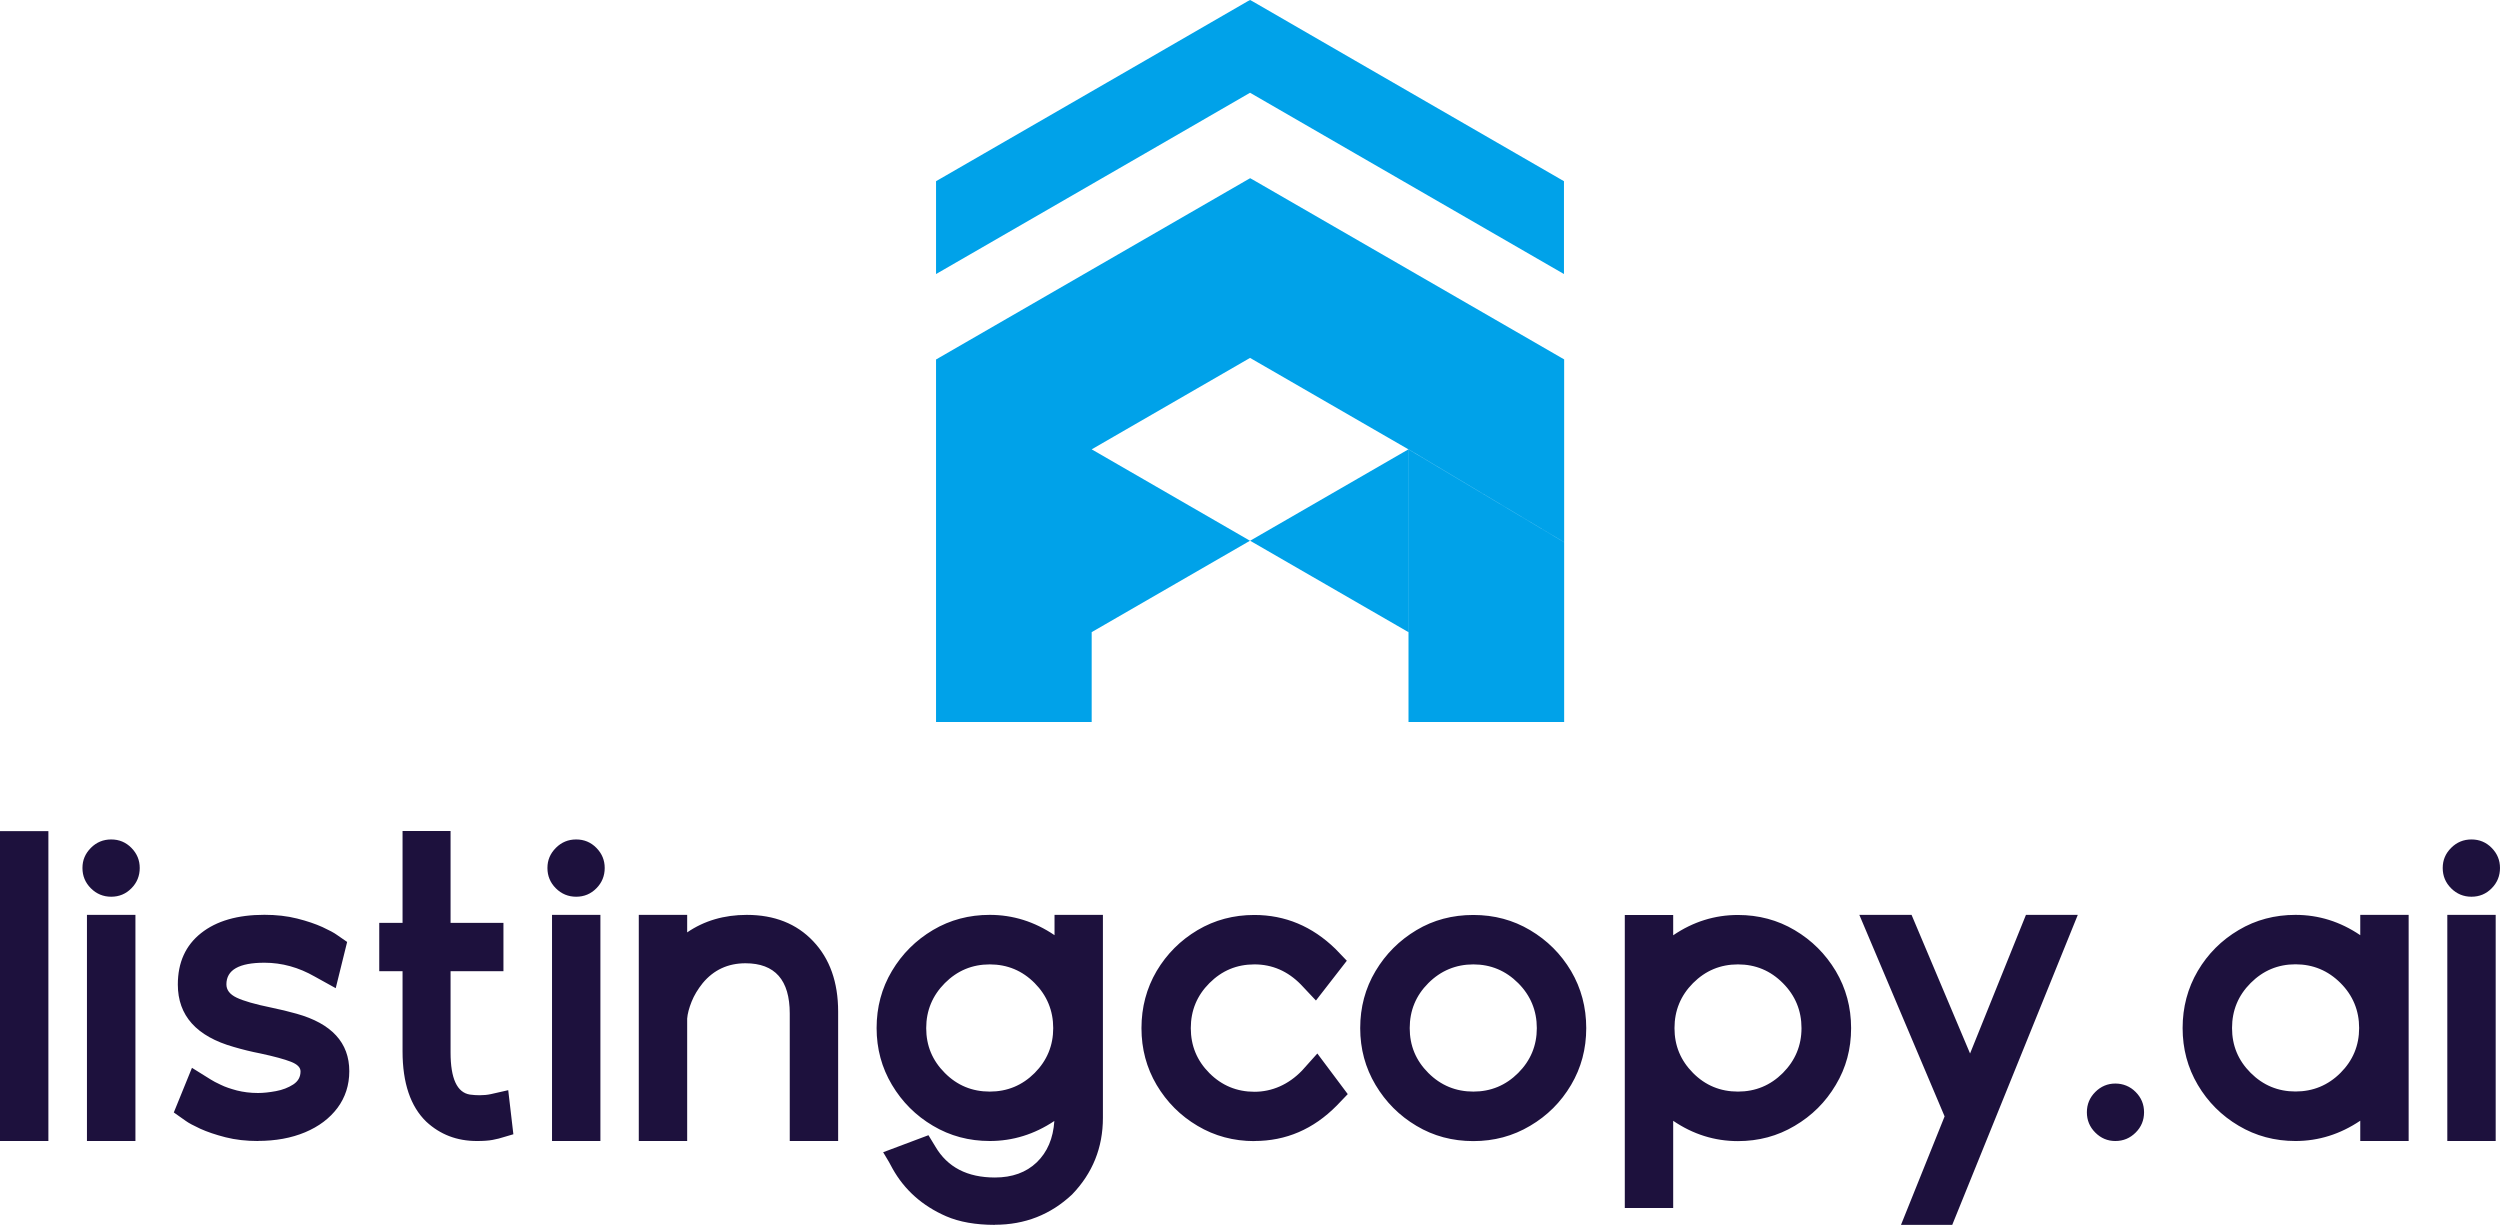
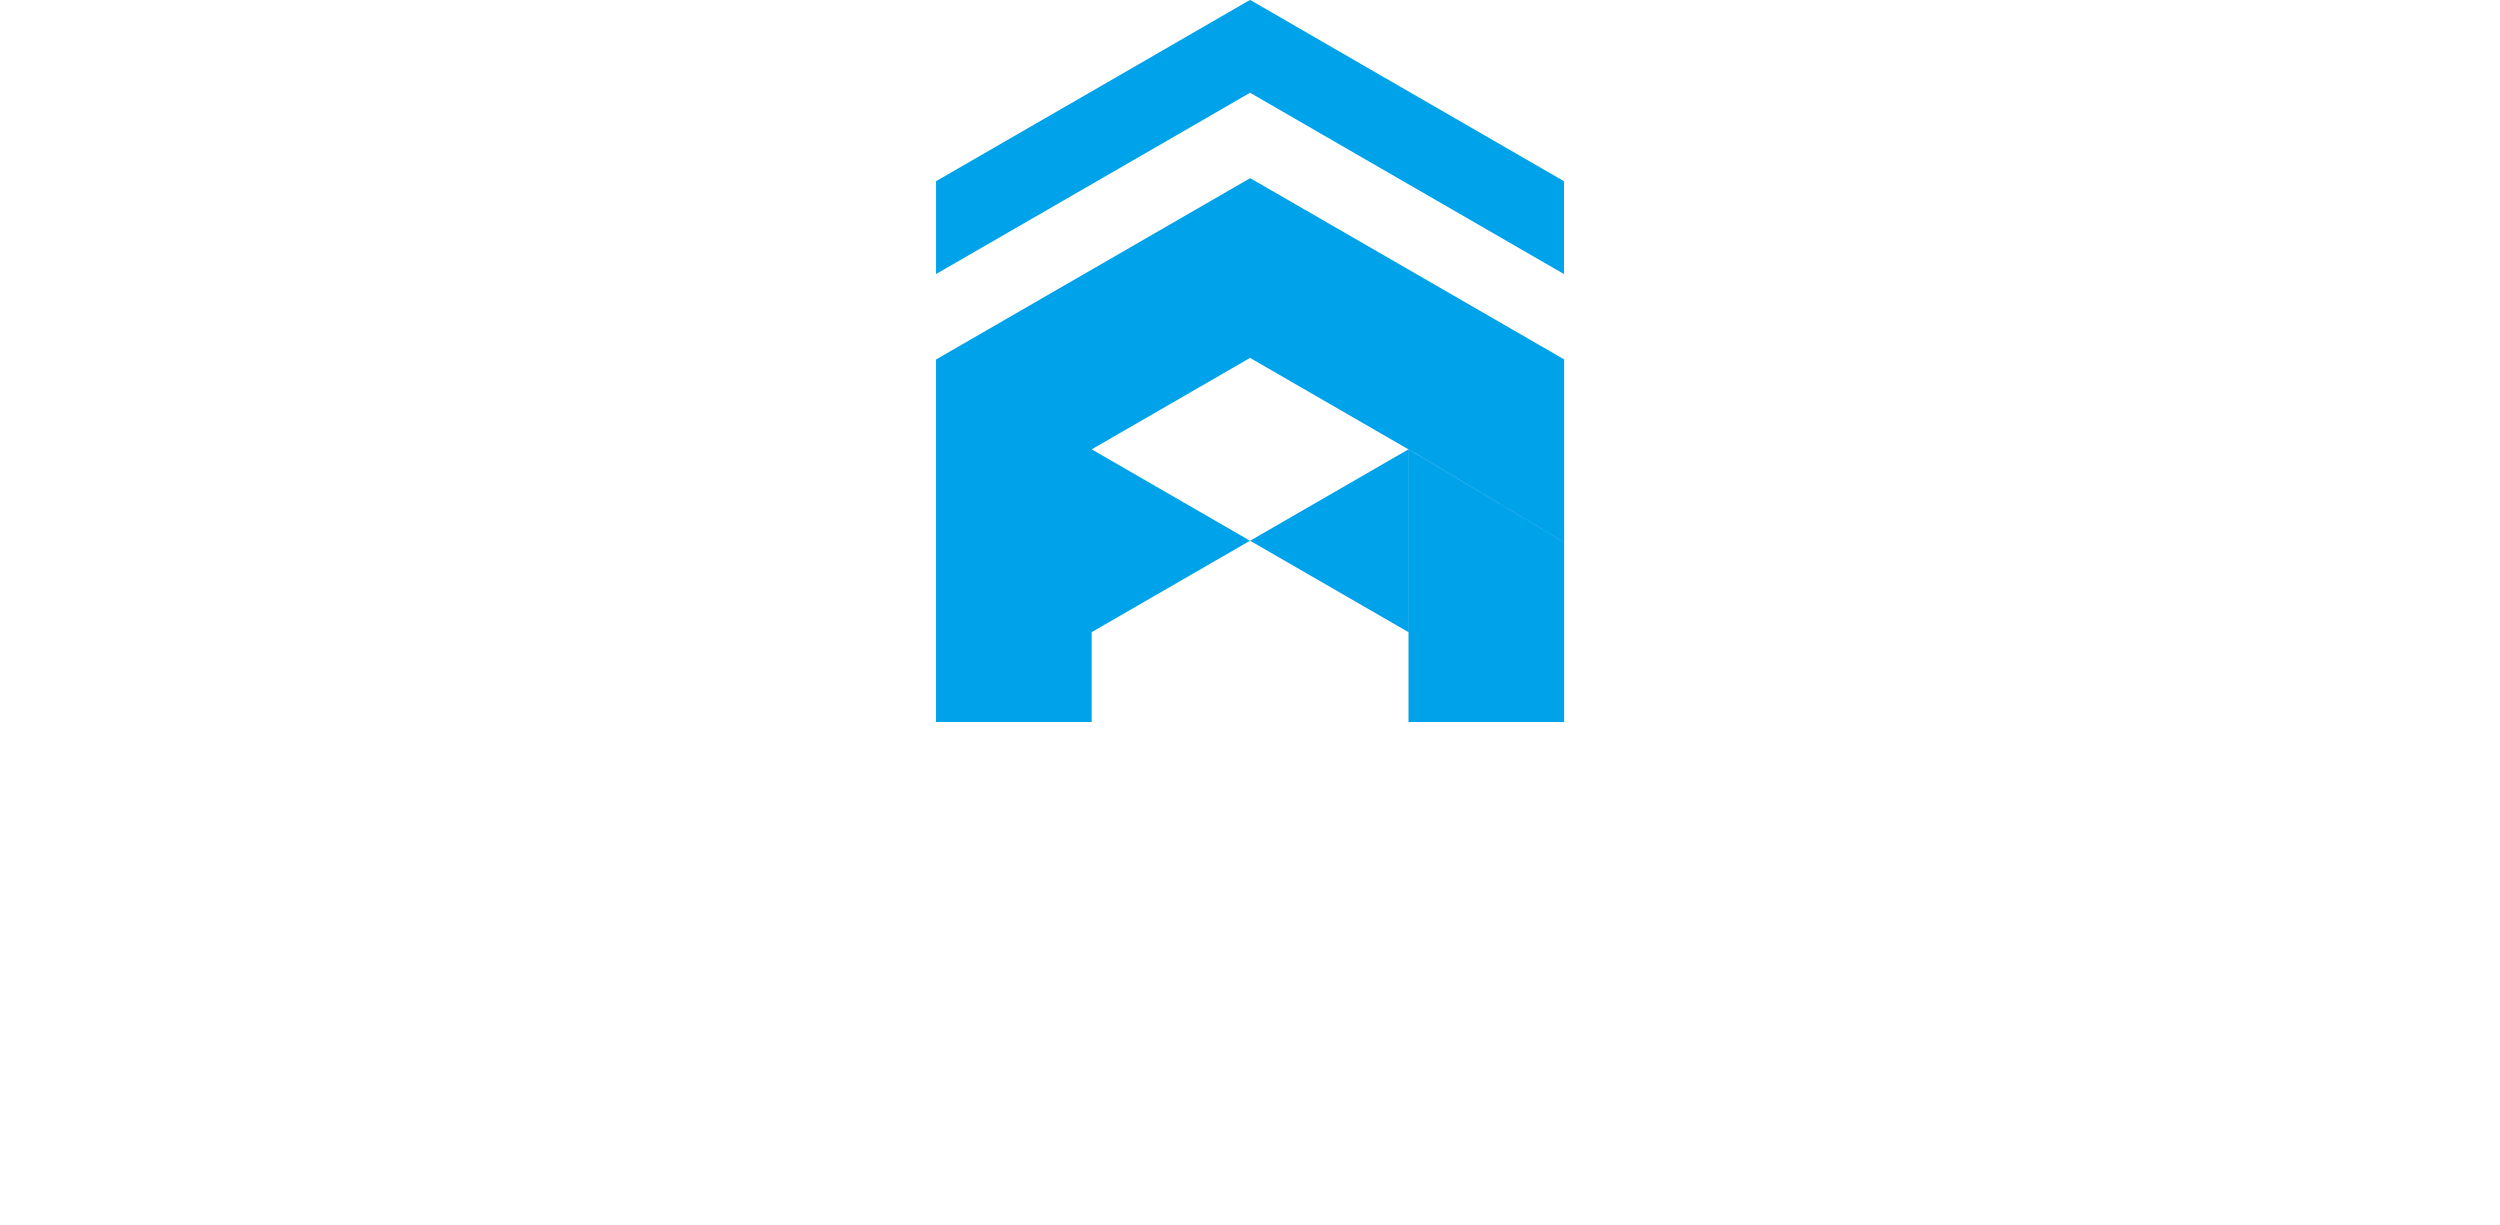
<svg xmlns="http://www.w3.org/2000/svg" id="Layer_1" viewBox="0 0 267.11 130.87">
  <defs>
    <style>.cls-1{fill:#00a2e9;}.cls-1,.cls-2{fill-rule:evenodd;}.cls-2{fill:#1d113d;}</style>
  </defs>
-   <path class="cls-2" d="m5.17,121.91H0v-33.11h5.17v33.11h0Zm9.3,0h-5.18v-24.16h5.18v24.16h0Zm-2.59-26.1c-.84,0-1.57-.3-2.17-.9s-.9-1.32-.9-2.17.3-1.54.9-2.15c.6-.6,1.32-.9,2.17-.9s1.57.3,2.16.9c.6.61.89,1.32.89,2.15s-.29,1.57-.89,2.17c-.59.6-1.31.9-2.16.9h0Zm15.69,26.1c-1.26,0-2.42-.13-3.48-.4-1.06-.27-1.96-.58-2.69-.91-.73-.34-1.24-.61-1.54-.83l-1.29-.91,1.94-4.77,1.99,1.24c.24.16.61.35,1.08.57.48.24,1.06.43,1.73.61.68.17,1.43.27,2.26.27.57,0,1.21-.07,1.91-.2.71-.13,1.32-.37,1.85-.71.52-.34.78-.8.78-1.4,0-.42-.34-.76-1.03-1.03-.69-.27-1.79-.57-3.28-.89-.93-.18-1.87-.41-2.82-.69-3.99-1.13-5.98-3.35-5.98-6.67,0-2.36.83-4.18,2.48-5.49,1.65-1.31,3.91-1.96,6.77-1.96,1.26,0,2.43.13,3.5.4,1.07.27,1.97.58,2.7.91.73.34,1.24.61,1.54.83l1.1.76-1.22,4.94-2.24-1.24c-1.71-.98-3.5-1.48-5.38-1.48-2.71,0-4.06.77-4.06,2.31,0,.6.36,1.07,1.09,1.42.73.35,1.97.71,3.73,1.07.91.19,1.8.4,2.68.65,3.75,1.05,5.63,3.1,5.63,6.14,0,1.49-.43,2.8-1.26,3.92-.84,1.12-1.99,1.99-3.47,2.61-1.46.61-3.14.92-5.04.92h0Zm23.38,0c-2.13,0-3.92-.69-5.4-2.06-1.69-1.63-2.54-4.14-2.54-7.52v-8.56h-2.49v-5.17h2.49v-9.81h5.13v9.81h5.65v5.17h-5.65v8.68c0,2.78.69,4.28,2.07,4.5.37.05.72.07,1.04.07.43,0,.83-.04,1.2-.12l1.85-.42.55,4.71-.85.25c-.5.16-.95.28-1.36.35-.42.08-.98.12-1.69.12h0Zm13.2,0h-5.17v-24.16h5.17v24.16h0Zm-2.59-26.1c-.84,0-1.57-.3-2.17-.9-.6-.6-.9-1.32-.9-2.17s.3-1.54.9-2.15c.6-.6,1.32-.9,2.17-.9s1.57.3,2.16.9c.6.61.89,1.32.89,2.15s-.29,1.57-.89,2.17c-.59.6-1.31.9-2.16.9h0Zm27.99,26.1h-5.17v-13.62c0-3.58-1.58-5.37-4.73-5.37-1.87,0-3.4.71-4.57,2.12-.52.65-.92,1.31-1.19,1.99-.27.68-.43,1.28-.47,1.8v13.08h-5.17v-24.16h5.17v1.87c1.81-1.24,3.94-1.87,6.37-1.87,2.95,0,5.32.94,7.09,2.81,1.78,1.87,2.67,4.39,2.67,7.52v13.82h0Zm16.75,8.96c-2.06,0-3.8-.31-5.21-.92-2.54-1.11-4.44-2.8-5.72-5.08l-.39-.72-.62-1.04,4.84-1.82.74,1.22c1.29,2.2,3.41,3.3,6.36,3.3,1.85,0,3.34-.54,4.47-1.62,1.13-1.09,1.76-2.56,1.88-4.42-2.14,1.43-4.44,2.14-6.9,2.14-2.21,0-4.24-.54-6.07-1.63-1.83-1.08-3.29-2.54-4.38-4.37-1.09-1.83-1.64-3.85-1.64-6.07s.54-4.26,1.64-6.1c1.09-1.83,2.55-3.28,4.38-4.37,1.84-1.09,3.86-1.62,6.07-1.62,2.47,0,4.78.72,6.92,2.17v-2.17h5.17v21.68c0,3.19-1.1,5.92-3.3,8.2-2.29,2.15-5.04,3.23-8.24,3.23h0Zm-.55-14.24c1.87,0,3.47-.66,4.8-1.99,1.32-1.33,1.98-2.93,1.98-4.79s-.66-3.48-1.98-4.81c-1.32-1.33-2.92-2-4.8-2s-3.47.67-4.8,2c-1.32,1.33-1.99,2.93-1.99,4.81s.66,3.46,1.99,4.79c1.32,1.33,2.92,1.99,4.8,1.99h0Zm28.27,5.29c-2.21,0-4.24-.54-6.07-1.63-1.83-1.08-3.28-2.54-4.37-4.37-1.08-1.83-1.62-3.85-1.62-6.07s.54-4.26,1.62-6.1c1.09-1.83,2.54-3.28,4.37-4.37,1.84-1.09,3.86-1.62,6.07-1.62,3.29,0,6.18,1.21,8.66,3.62l1.22,1.27-3.3,4.25-1.61-1.71c-1.4-1.43-3.06-2.15-4.96-2.15s-3.48.67-4.81,2c-1.33,1.33-1.99,2.93-1.99,4.81s.66,3.48,1.99,4.81c1.33,1.33,2.94,1.99,4.81,1.99s3.63-.76,5.08-2.26l1.64-1.83,3.25,4.34-1.18,1.23c-2.49,2.52-5.42,3.78-8.79,3.78h0Zm23.4,0c-2.23,0-4.26-.54-6.08-1.63-1.82-1.08-3.28-2.54-4.37-4.37-1.09-1.83-1.64-3.85-1.64-6.07s.54-4.26,1.64-6.1c1.09-1.83,2.55-3.28,4.37-4.37,1.82-1.09,3.85-1.62,6.08-1.62s4.24.54,6.06,1.62c1.84,1.09,3.29,2.54,4.38,4.37,1.08,1.84,1.62,3.87,1.62,6.1s-.54,4.24-1.62,6.07c-1.09,1.84-2.54,3.29-4.38,4.37-1.83,1.09-3.85,1.63-6.06,1.63h0Zm0-5.29c1.86,0,3.46-.66,4.79-1.99,1.33-1.33,1.99-2.93,1.99-4.79s-.66-3.48-1.99-4.81c-1.33-1.33-2.93-2-4.79-2s-3.48.67-4.81,2c-1.33,1.33-1.99,2.93-1.99,4.81s.66,3.46,1.99,4.79c1.33,1.33,2.94,1.99,4.81,1.99h0Zm21.35,12.44h-5.17v-31.31h5.17v2.17c2.13-1.45,4.44-2.17,6.92-2.17,2.21,0,4.24.54,6.06,1.62,1.84,1.09,3.29,2.54,4.39,4.37,1.09,1.84,1.64,3.87,1.64,6.1s-.54,4.24-1.64,6.07c-1.09,1.84-2.55,3.29-4.39,4.37-1.83,1.09-3.85,1.63-6.06,1.63-2.48,0-4.79-.72-6.92-2.17v9.32h0Zm6.92-12.44c1.87,0,3.47-.66,4.8-1.99,1.32-1.33,1.99-2.93,1.99-4.79s-.66-3.48-1.99-4.81c-1.32-1.33-2.92-2-4.8-2s-3.47.67-4.8,2c-1.32,1.33-1.98,2.93-1.98,4.81s.66,3.46,1.98,4.79c1.32,1.33,2.92,1.99,4.8,1.99h0Zm22.91,14.24h-5.49l4.66-11.59-9.11-21.53h5.58l6.25,14.81,5.97-14.81h5.54l-13.41,33.11h0Zm17.41-8.96c-.83,0-1.54-.3-2.14-.9s-.9-1.32-.9-2.17.3-1.57.9-2.17c.6-.6,1.32-.9,2.14-.9s1.58.3,2.17.9c.6.6.9,1.32.9,2.17s-.3,1.58-.9,2.17c-.6.6-1.32.9-2.17.9h0Zm31.34,0h-5.17v-2.17c-2.14,1.44-4.45,2.17-6.92,2.17-2.21,0-4.24-.54-6.07-1.63-1.83-1.08-3.29-2.54-4.37-4.37-1.08-1.83-1.62-3.85-1.62-6.07s.54-4.26,1.62-6.1c1.08-1.83,2.54-3.29,4.37-4.37,1.83-1.09,3.86-1.62,6.07-1.62,2.47,0,4.78.72,6.92,2.17v-2.17h5.17v24.16h0Zm-12.09-5.29c1.87,0,3.48-.66,4.81-1.99,1.33-1.33,1.99-2.93,1.99-4.79s-.66-3.48-1.99-4.81-2.94-2-4.81-2-3.46.67-4.79,2c-1.33,1.33-1.99,2.93-1.99,4.81s.66,3.46,1.99,4.79c1.33,1.33,2.93,1.99,4.79,1.99h0Zm21.39,5.29h-5.17v-24.16h5.17v24.16h0Zm-2.59-26.1c-.84,0-1.57-.3-2.17-.9s-.9-1.32-.9-2.17.3-1.55.9-2.15c.6-.6,1.32-.9,2.17-.9s1.57.3,2.16.9c.6.61.89,1.32.89,2.15s-.29,1.57-.89,2.17c-.59.6-1.31.9-2.16.9Z" />
  <path class="cls-1" d="m133.27,19.21l-33.26,19.2v19.53s0,0,0,0v19.2h16.63v-9.6l16.92-9.77,16.92,9.77v-19.53s16.64,9.93,16.64,9.93h0s0,0,0,0v19.2h-16.63s0,0,0,0h0,0v-29.14l16.63,9.93v-19.2s0-.33,0-.33l-33.26-19.2-.29-.16-.14.08-.14.08h0Zm11.47-2.84l-11.18-6.46-11.18,6.46-22.37,12.91v-9.92s22.37-12.91,22.37-12.91L133.28.15l.28-.15.28.15,10.9,6.3,22.36,12.91v9.92s-22.36-12.91-22.36-12.91h0Zm-28.1,31.64l16.92-9.77,16.92,9.77-16.92,9.77-16.92-9.77Z" />
</svg>